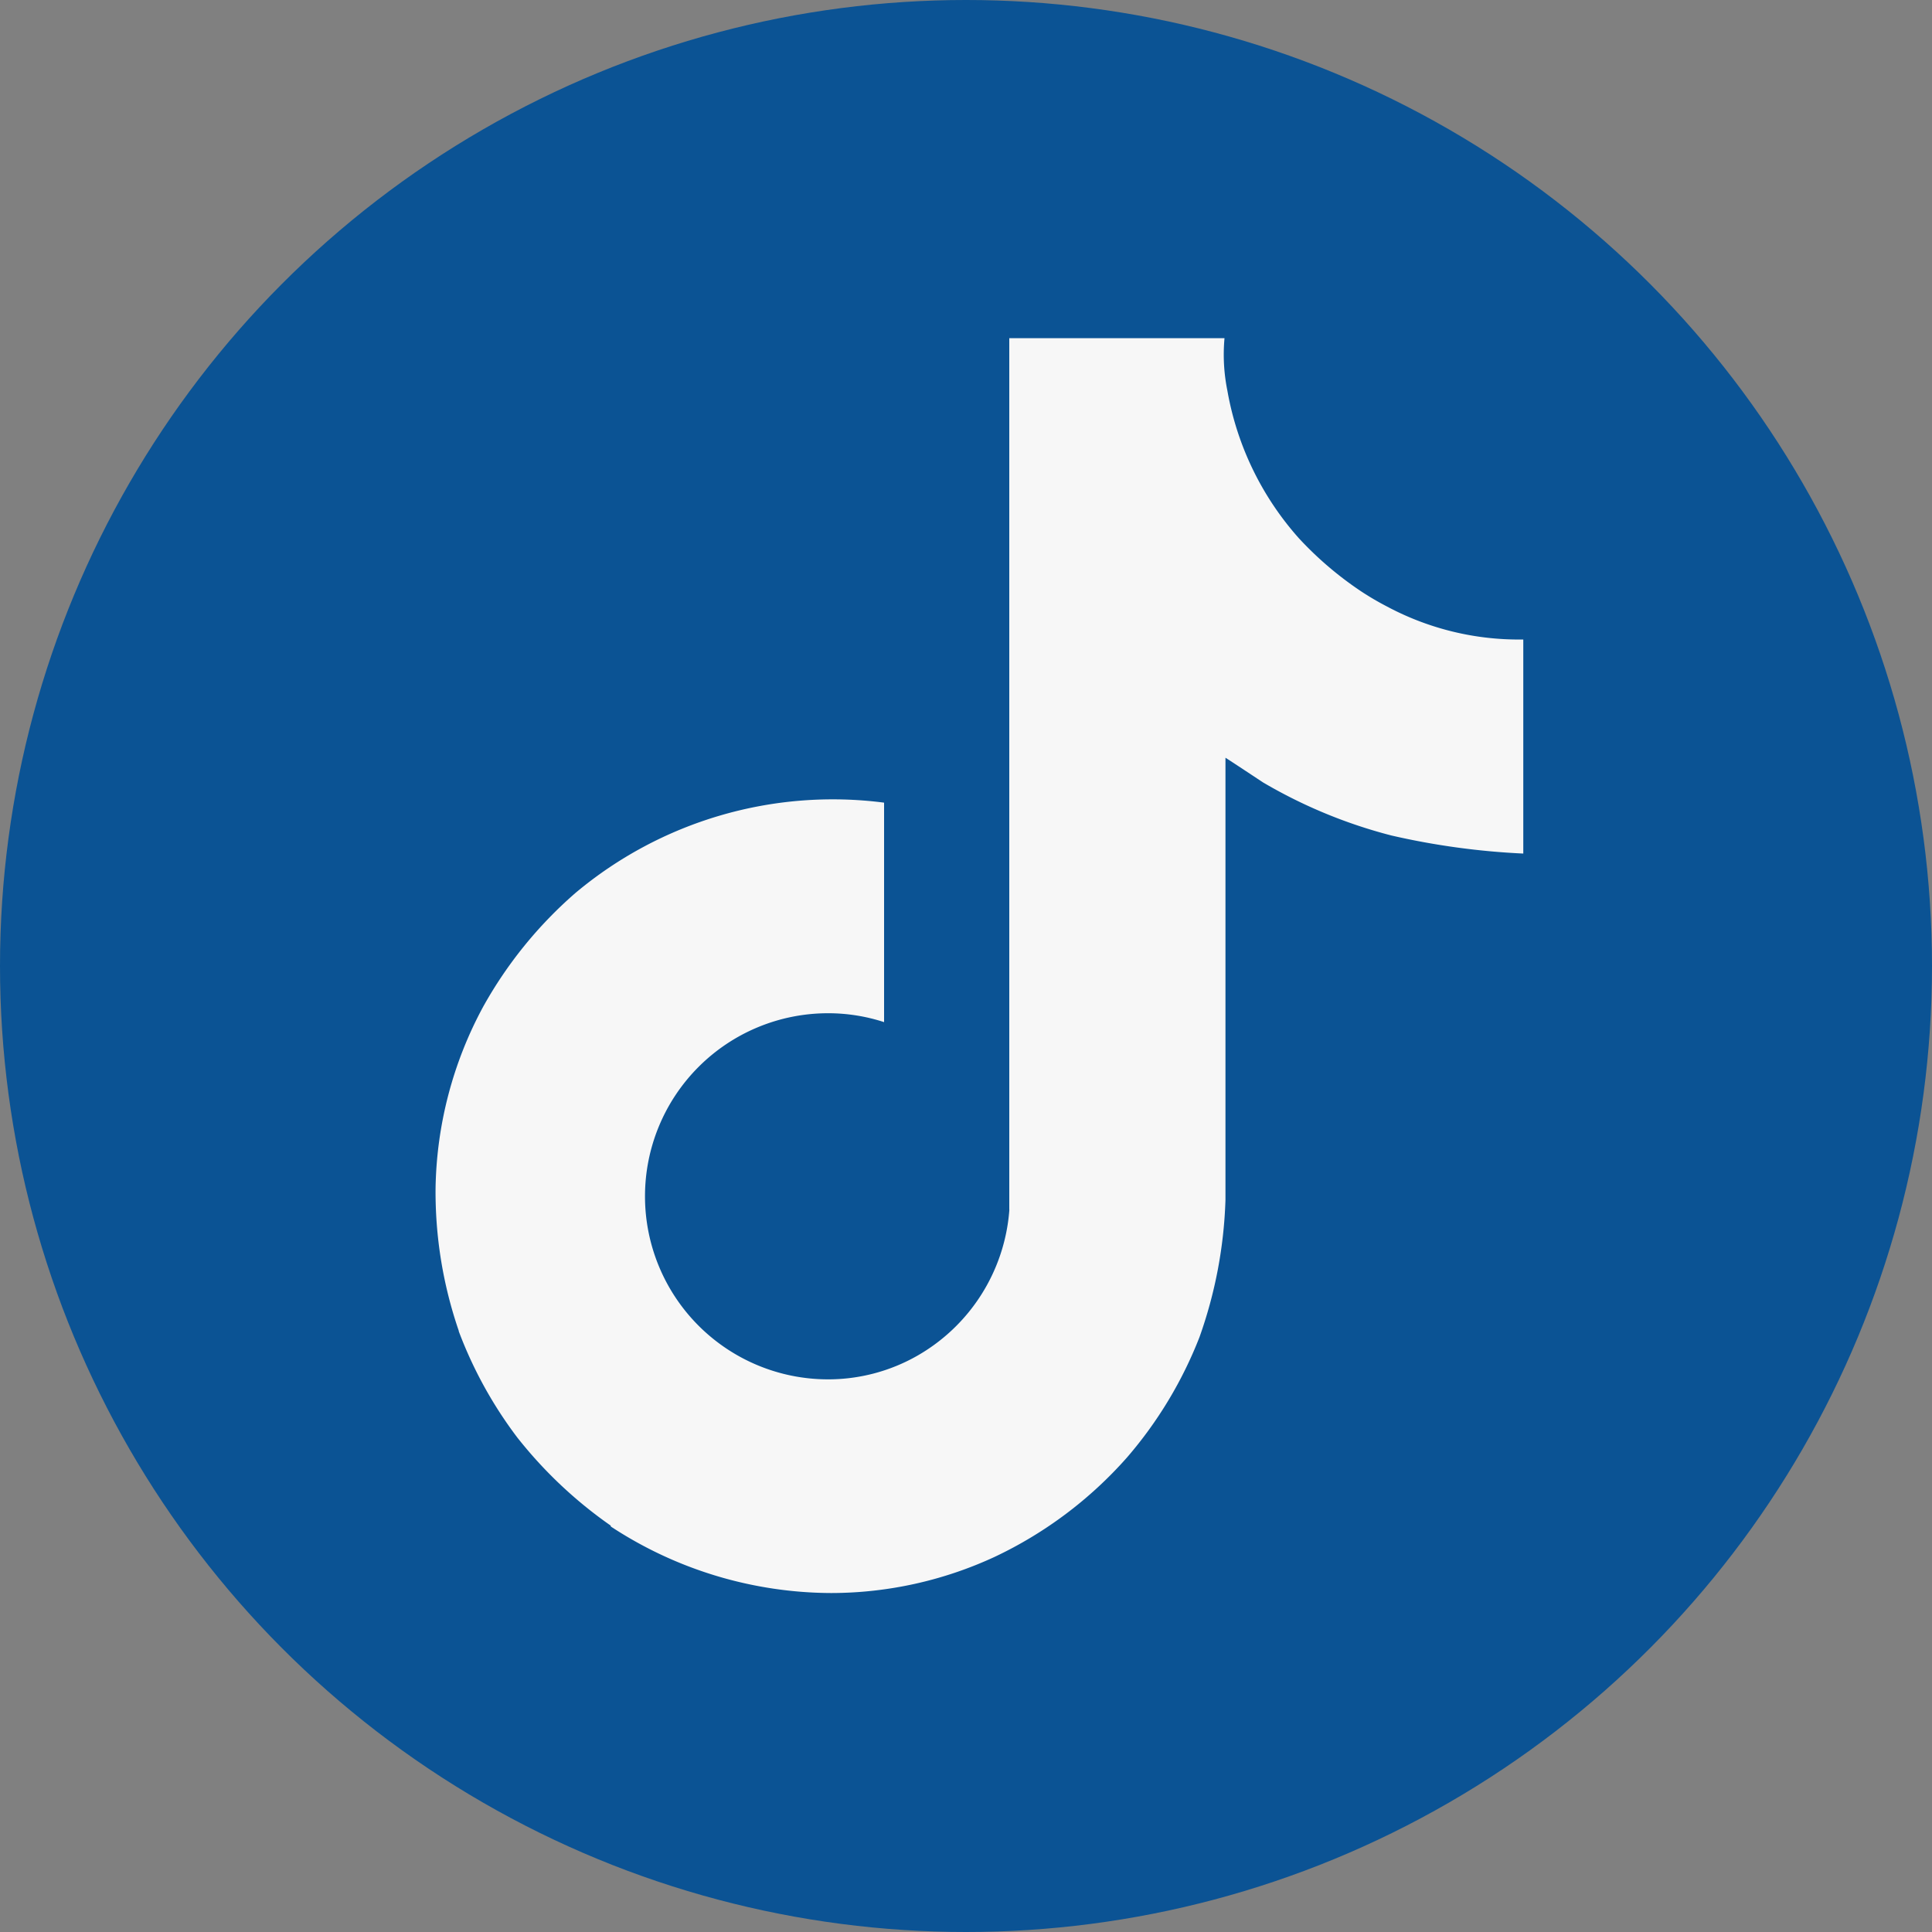
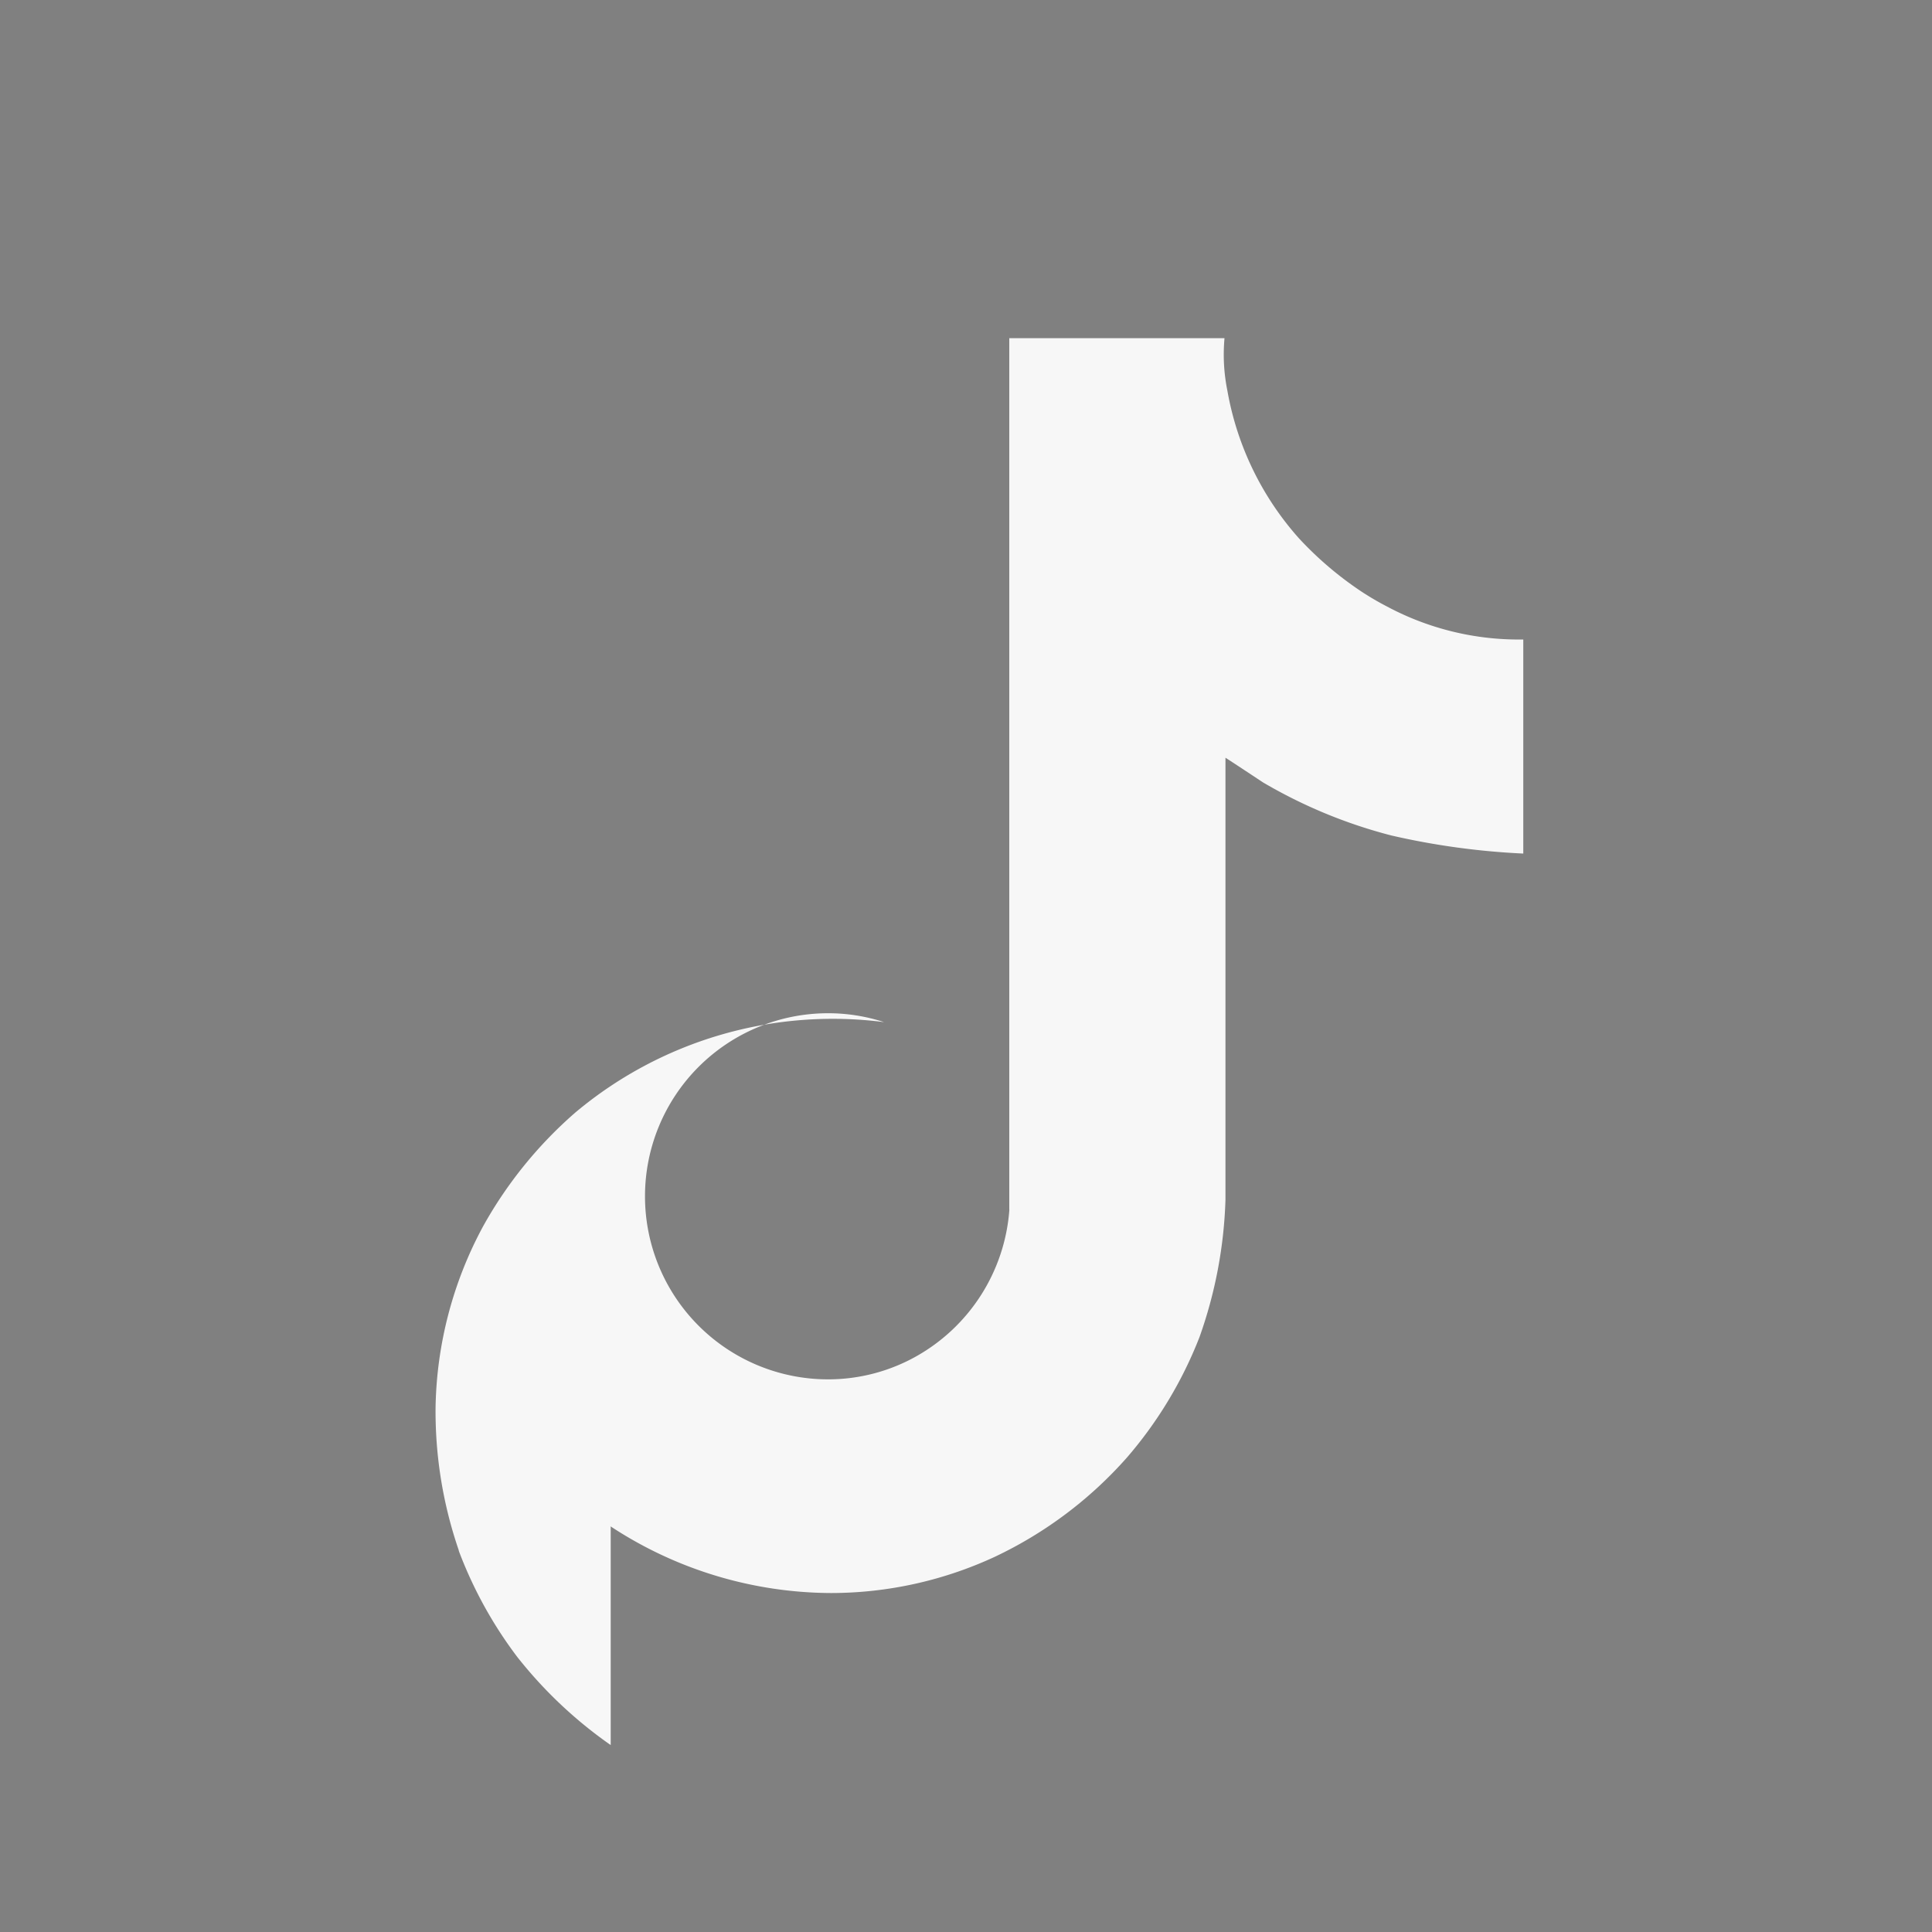
<svg xmlns="http://www.w3.org/2000/svg" width="20" height="20" viewBox="0 0 20 20">
  <rect x="0" y="0" width="20" height="20" fill="#808080" stroke="none" />
  <g transform="translate(-1258 -5759)">
-     <circle cx="10" cy="10" r="10" transform="translate(1258 5759)" fill="#0b5394" />
-     <path d="M57.818,18.779a2.958,2.958,0,0,1-.256-.149,3.6,3.6,0,0,1-.657-.558,3.1,3.1,0,0,1-.74-1.527h0a1.881,1.881,0,0,1-.03-.544H53.907v8.629c0,.116,0,.23,0,.344,0,.014,0,.027,0,.042a.093.093,0,0,1,0,.019v0a1.9,1.9,0,0,1-.953,1.5,1.862,1.862,0,0,1-.923.244,1.895,1.895,0,0,1,0-3.79,1.865,1.865,0,0,1,.58.092l0-2.272a4.145,4.145,0,0,0-3.194.934,4.379,4.379,0,0,0-.956,1.178,4.083,4.083,0,0,0-.493,1.874,4.424,4.424,0,0,0,.24,1.481v.005a4.361,4.361,0,0,0,.606,1.1,4.535,4.535,0,0,0,.967.912V28.3l.005.005a4.176,4.176,0,0,0,2.278.686,4.033,4.033,0,0,0,1.691-.374,4.243,4.243,0,0,0,1.373-1.032,4.289,4.289,0,0,0,.748-1.243,4.657,4.657,0,0,0,.269-1.422V20.344c.027.016.388.255.388.255a5.161,5.161,0,0,0,1.33.55,7.659,7.659,0,0,0,1.365.187V19.12A2.894,2.894,0,0,1,57.818,18.779Z" transform="translate(1214.541 5746.5)" fill="#f7f7f7" stroke="#000" stroke-width="0" />
+     <path d="M57.818,18.779a2.958,2.958,0,0,1-.256-.149,3.6,3.6,0,0,1-.657-.558,3.1,3.1,0,0,1-.74-1.527h0a1.881,1.881,0,0,1-.03-.544H53.907v8.629c0,.116,0,.23,0,.344,0,.014,0,.027,0,.042a.093.093,0,0,1,0,.019v0a1.9,1.9,0,0,1-.953,1.5,1.862,1.862,0,0,1-.923.244,1.895,1.895,0,0,1,0-3.79,1.865,1.865,0,0,1,.58.092a4.145,4.145,0,0,0-3.194.934,4.379,4.379,0,0,0-.956,1.178,4.083,4.083,0,0,0-.493,1.874,4.424,4.424,0,0,0,.24,1.481v.005a4.361,4.361,0,0,0,.606,1.1,4.535,4.535,0,0,0,.967.912V28.3l.005.005a4.176,4.176,0,0,0,2.278.686,4.033,4.033,0,0,0,1.691-.374,4.243,4.243,0,0,0,1.373-1.032,4.289,4.289,0,0,0,.748-1.243,4.657,4.657,0,0,0,.269-1.422V20.344c.027.016.388.255.388.255a5.161,5.161,0,0,0,1.33.55,7.659,7.659,0,0,0,1.365.187V19.12A2.894,2.894,0,0,1,57.818,18.779Z" transform="translate(1214.541 5746.5)" fill="#f7f7f7" stroke="#000" stroke-width="0" />
  </g>
</svg>